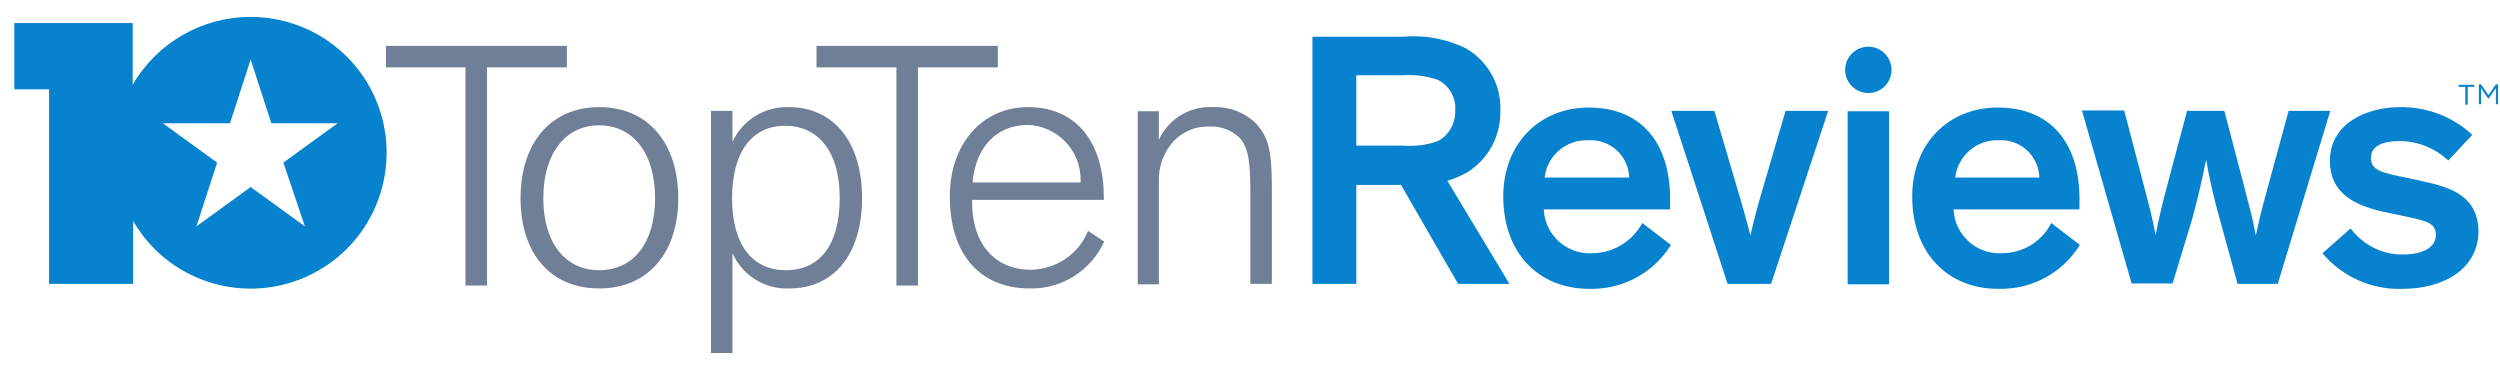
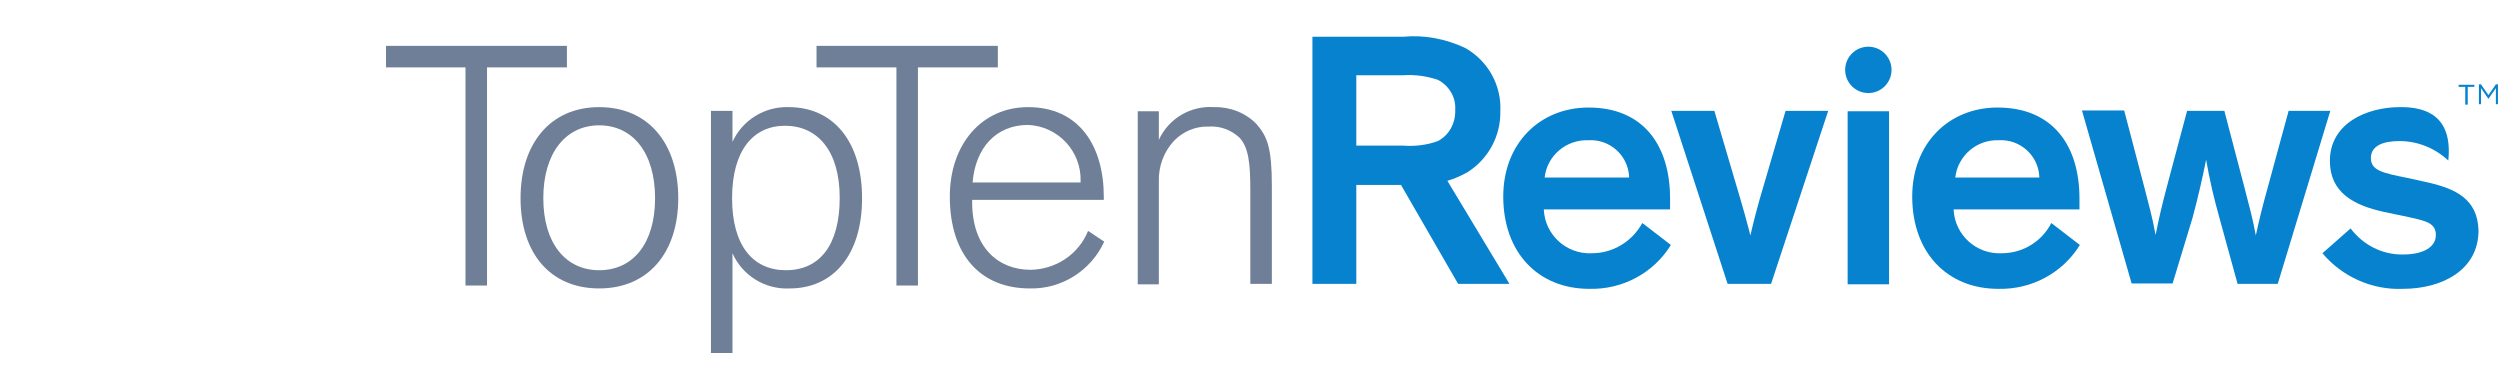
<svg xmlns="http://www.w3.org/2000/svg" width="136" height="20" viewBox="0 0 136 20" fill="none">
  <path d="M134.245 5.693H134.11V4.725H133.75V4.612H134.605V4.725H134.245V5.693Z" fill="#0682CE" />
  <path d="M135.371 5.378L134.966 4.792V5.67H134.853V4.589H134.966L135.371 5.175L135.776 4.589H135.889V5.67H135.776V4.792L135.371 5.378Z" fill="#0682CE" />
  <path d="M95.716 10.872C95.423 11.908 95.221 12.808 95.221 12.808C95.221 12.808 94.995 11.908 94.703 10.917L93.261 6.03H90.919L93.982 15.443H96.346L99.454 6.03H97.135L95.716 10.872Z" fill="#0682CE" />
  <path d="M42.91 5.828C41.604 5.783 40.388 6.526 39.847 7.719V6.03H38.676V19.204H39.847V13.777C40.388 14.993 41.626 15.758 42.955 15.691C45.297 15.691 46.896 13.912 46.896 10.782C46.896 7.652 45.297 5.828 42.91 5.828ZM42.752 14.7C40.951 14.7 39.825 13.349 39.825 10.782C39.825 8.215 40.951 6.841 42.707 6.841C44.464 6.841 45.68 8.192 45.68 10.759C45.68 13.326 44.599 14.7 42.752 14.7Z" fill="#6E7F97" />
  <path d="M108.889 13.777C107.516 13.844 106.345 12.786 106.277 11.412V11.39H113.123C113.123 11.232 113.123 10.984 113.123 10.804C113.123 7.922 111.681 5.85 108.664 5.85C106.029 5.85 104.025 7.787 104.025 10.692C104.025 13.732 105.917 15.713 108.709 15.713C110.51 15.758 112.199 14.858 113.145 13.326L111.591 12.133C111.073 13.146 110.038 13.777 108.889 13.777ZM108.732 7.629C109.88 7.562 110.871 8.44 110.938 9.588C110.938 9.611 110.938 9.633 110.938 9.656H106.367C106.502 8.485 107.516 7.584 108.732 7.629Z" fill="#0682CE" />
  <path d="M124.495 6.053L123.391 10.106C123.053 11.322 122.918 11.885 122.716 12.808C122.535 11.84 122.4 11.367 122.085 10.151L121.004 6.03H118.978L117.897 10.084C117.604 11.187 117.446 11.863 117.266 12.786C117.086 11.818 116.883 11.074 116.636 10.129L115.555 6.008H113.258L115.96 15.42H118.189L119.27 11.863C119.54 10.872 119.833 9.611 120.013 8.687C120.194 9.746 120.441 10.804 120.734 11.84L121.725 15.443H123.909L126.769 6.03H124.495V6.053Z" fill="#0682CE" />
  <path d="M30.84 2.495H20.999V3.666H25.323V15.533H26.494V3.666H30.84V2.495Z" fill="#6E7F97" />
-   <path d="M132.083 9.926L130.957 9.678C129.606 9.408 128.976 9.273 128.976 8.598C128.976 7.922 129.651 7.674 130.53 7.674C131.52 7.674 132.466 8.057 133.187 8.733L134.493 7.337C133.434 6.346 132.016 5.805 130.552 5.828C128.751 5.828 126.746 6.706 126.746 8.755C126.746 10.467 128.03 11.165 129.674 11.525L131.07 11.818C131.971 12.02 132.511 12.133 132.511 12.786C132.511 13.439 131.836 13.844 130.732 13.844C129.606 13.867 128.548 13.326 127.872 12.426L126.341 13.777C127.422 15.06 129.043 15.781 130.71 15.713C132.871 15.713 134.831 14.678 134.831 12.538C134.785 10.804 133.547 10.264 132.083 9.926Z" fill="#0682CE" />
-   <path d="M13.636 0.919C11.001 0.919 8.547 2.315 7.218 4.612V1.256H0.778V4.859H2.669V15.443H7.241V12.02C9.29 15.556 13.816 16.749 17.352 14.7C20.887 12.651 22.08 8.125 20.031 4.589C18.703 2.315 16.271 0.919 13.636 0.919ZM16.586 12.313L13.636 10.174L10.686 12.313L11.812 8.845L8.862 6.706H12.51L13.636 3.238L14.762 6.706H18.365L15.415 8.845L16.586 12.313Z" fill="#0682CE" />
+   <path d="M132.083 9.926L130.957 9.678C129.606 9.408 128.976 9.273 128.976 8.598C128.976 7.922 129.651 7.674 130.53 7.674C131.52 7.674 132.466 8.057 133.187 8.733C133.434 6.346 132.016 5.805 130.552 5.828C128.751 5.828 126.746 6.706 126.746 8.755C126.746 10.467 128.03 11.165 129.674 11.525L131.07 11.818C131.971 12.02 132.511 12.133 132.511 12.786C132.511 13.439 131.836 13.844 130.732 13.844C129.606 13.867 128.548 13.326 127.872 12.426L126.341 13.777C127.422 15.06 129.043 15.781 130.71 15.713C132.871 15.713 134.831 14.678 134.831 12.538C134.785 10.804 133.547 10.264 132.083 9.926Z" fill="#0682CE" />
  <path d="M32.596 5.828C29.939 5.828 28.318 7.809 28.318 10.782C28.318 13.754 29.917 15.691 32.596 15.691C35.254 15.691 36.897 13.754 36.897 10.782C36.897 7.809 35.276 5.828 32.596 5.828ZM32.596 14.7C30.772 14.7 29.556 13.236 29.556 10.782C29.556 8.327 30.772 6.818 32.596 6.818C34.42 6.818 35.636 8.305 35.636 10.782C35.636 13.236 34.443 14.7 32.596 14.7Z" fill="#6E7F97" />
  <path d="M102.764 6.053H100.512V15.466H102.764V6.053Z" fill="#0682CE" />
  <path d="M86.596 13.777C85.222 13.844 84.051 12.786 83.984 11.412V11.39H90.852C90.852 11.232 90.852 10.984 90.852 10.804C90.852 7.922 89.411 5.85 86.416 5.85C83.781 5.85 81.777 7.787 81.777 10.692C81.777 13.732 83.668 15.713 86.461 15.713C88.262 15.758 89.951 14.858 90.897 13.326L89.343 12.133C88.78 13.146 87.744 13.777 86.596 13.777ZM86.416 7.629C87.564 7.562 88.555 8.44 88.623 9.588C88.623 9.611 88.623 9.633 88.623 9.656H84.029C84.164 8.462 85.2 7.584 86.416 7.629Z" fill="#0682CE" />
  <path d="M79.84 9.363C80.966 8.643 81.642 7.404 81.619 6.053C81.687 4.634 80.944 3.306 79.705 2.608C78.647 2.112 77.476 1.887 76.327 2H71.396V15.443H73.783V10.061H76.215L79.322 15.443H82.115L78.737 9.836C79.12 9.724 79.48 9.566 79.84 9.363ZM78.219 7.674C77.611 7.9 76.958 7.967 76.327 7.922H73.783V4.094H76.327C76.98 4.049 77.611 4.139 78.219 4.342C78.827 4.657 79.21 5.287 79.165 5.986C79.187 6.706 78.827 7.359 78.219 7.674Z" fill="#0682CE" />
  <path d="M56.061 14.677C54.304 14.677 52.886 13.461 52.886 11.007V10.872H60.047V10.714C60.047 7.922 58.696 5.828 55.926 5.828C53.404 5.828 51.67 7.854 51.67 10.692C51.67 13.889 53.359 15.691 56.016 15.691C57.75 15.736 59.349 14.723 60.069 13.146L59.191 12.561C58.673 13.844 57.434 14.655 56.061 14.677ZM55.926 6.796C57.547 6.863 58.831 8.215 58.785 9.858C58.785 9.881 58.785 9.903 58.785 9.926H52.908C53.066 8.034 54.192 6.796 55.926 6.796Z" fill="#6E7F97" />
  <path d="M101.638 5.062C102.335 5.062 102.899 4.498 102.899 3.801C102.899 3.105 102.335 2.54 101.638 2.54C100.942 2.54 100.377 3.105 100.377 3.801C100.377 4.498 100.942 5.062 101.638 5.062Z" fill="#0682CE" />
  <path d="M54.282 2.495H44.419V3.666H48.765V15.533H49.936V3.666H54.282V2.495Z" fill="#6E7F97" />
  <path d="M66.059 5.828C64.775 5.738 63.582 6.436 63.041 7.607V6.053H61.893V15.466H63.041V9.859C63.019 9.048 63.312 8.26 63.852 7.674C64.348 7.157 65.023 6.864 65.744 6.886C66.374 6.841 66.982 7.066 67.433 7.494C67.928 8.035 68.018 8.89 68.018 10.377V15.443H69.189V10.129C69.189 8.035 68.941 7.427 68.356 6.751C67.77 6.143 66.915 5.805 66.059 5.828Z" fill="#6E7F97" />
</svg>